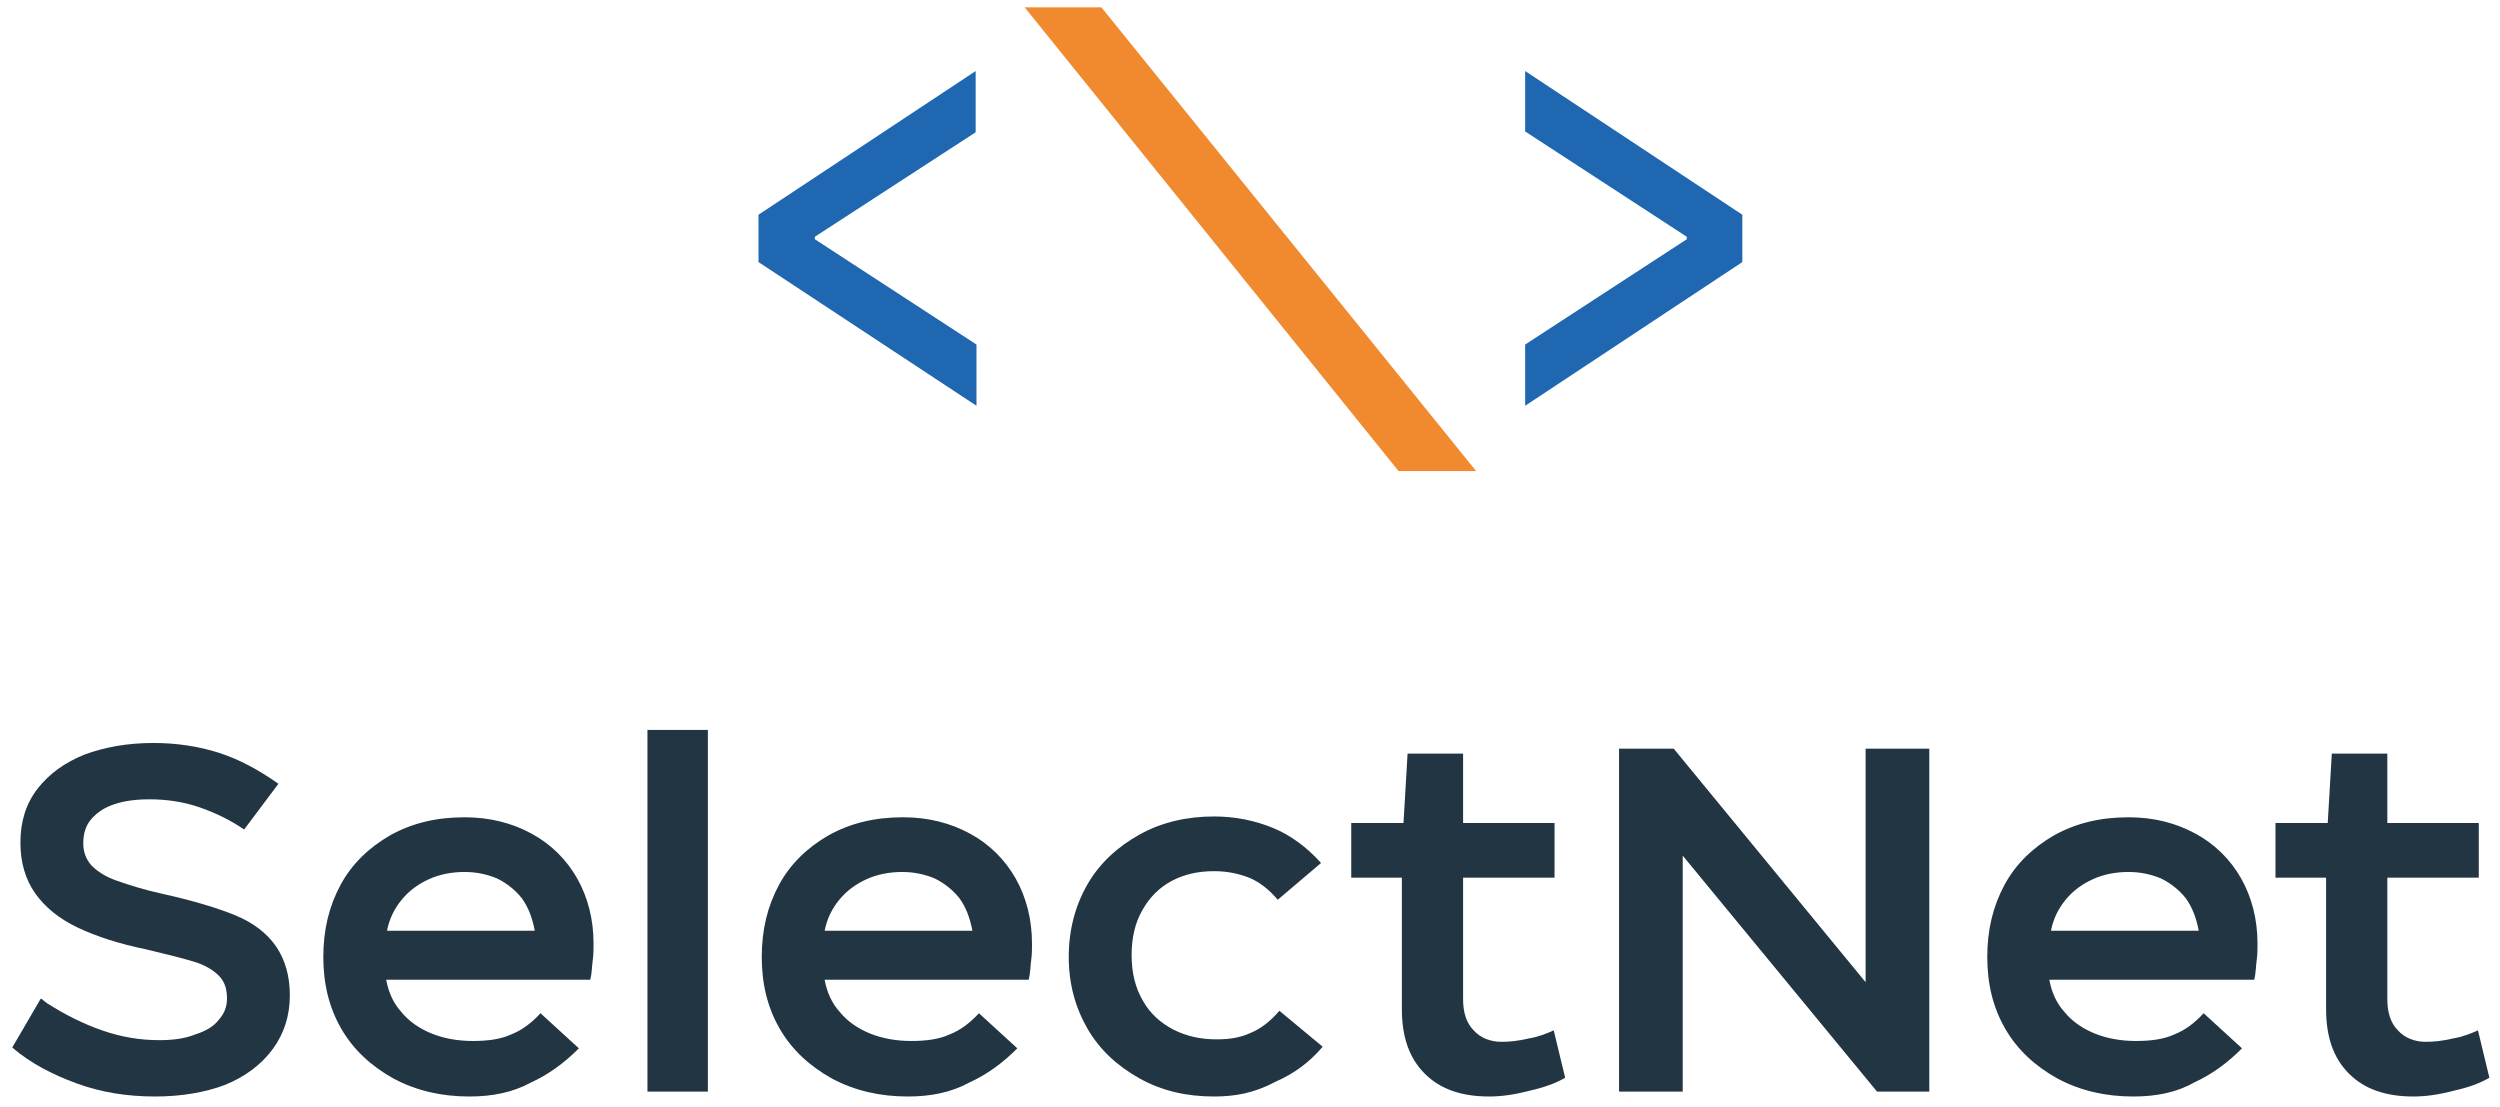
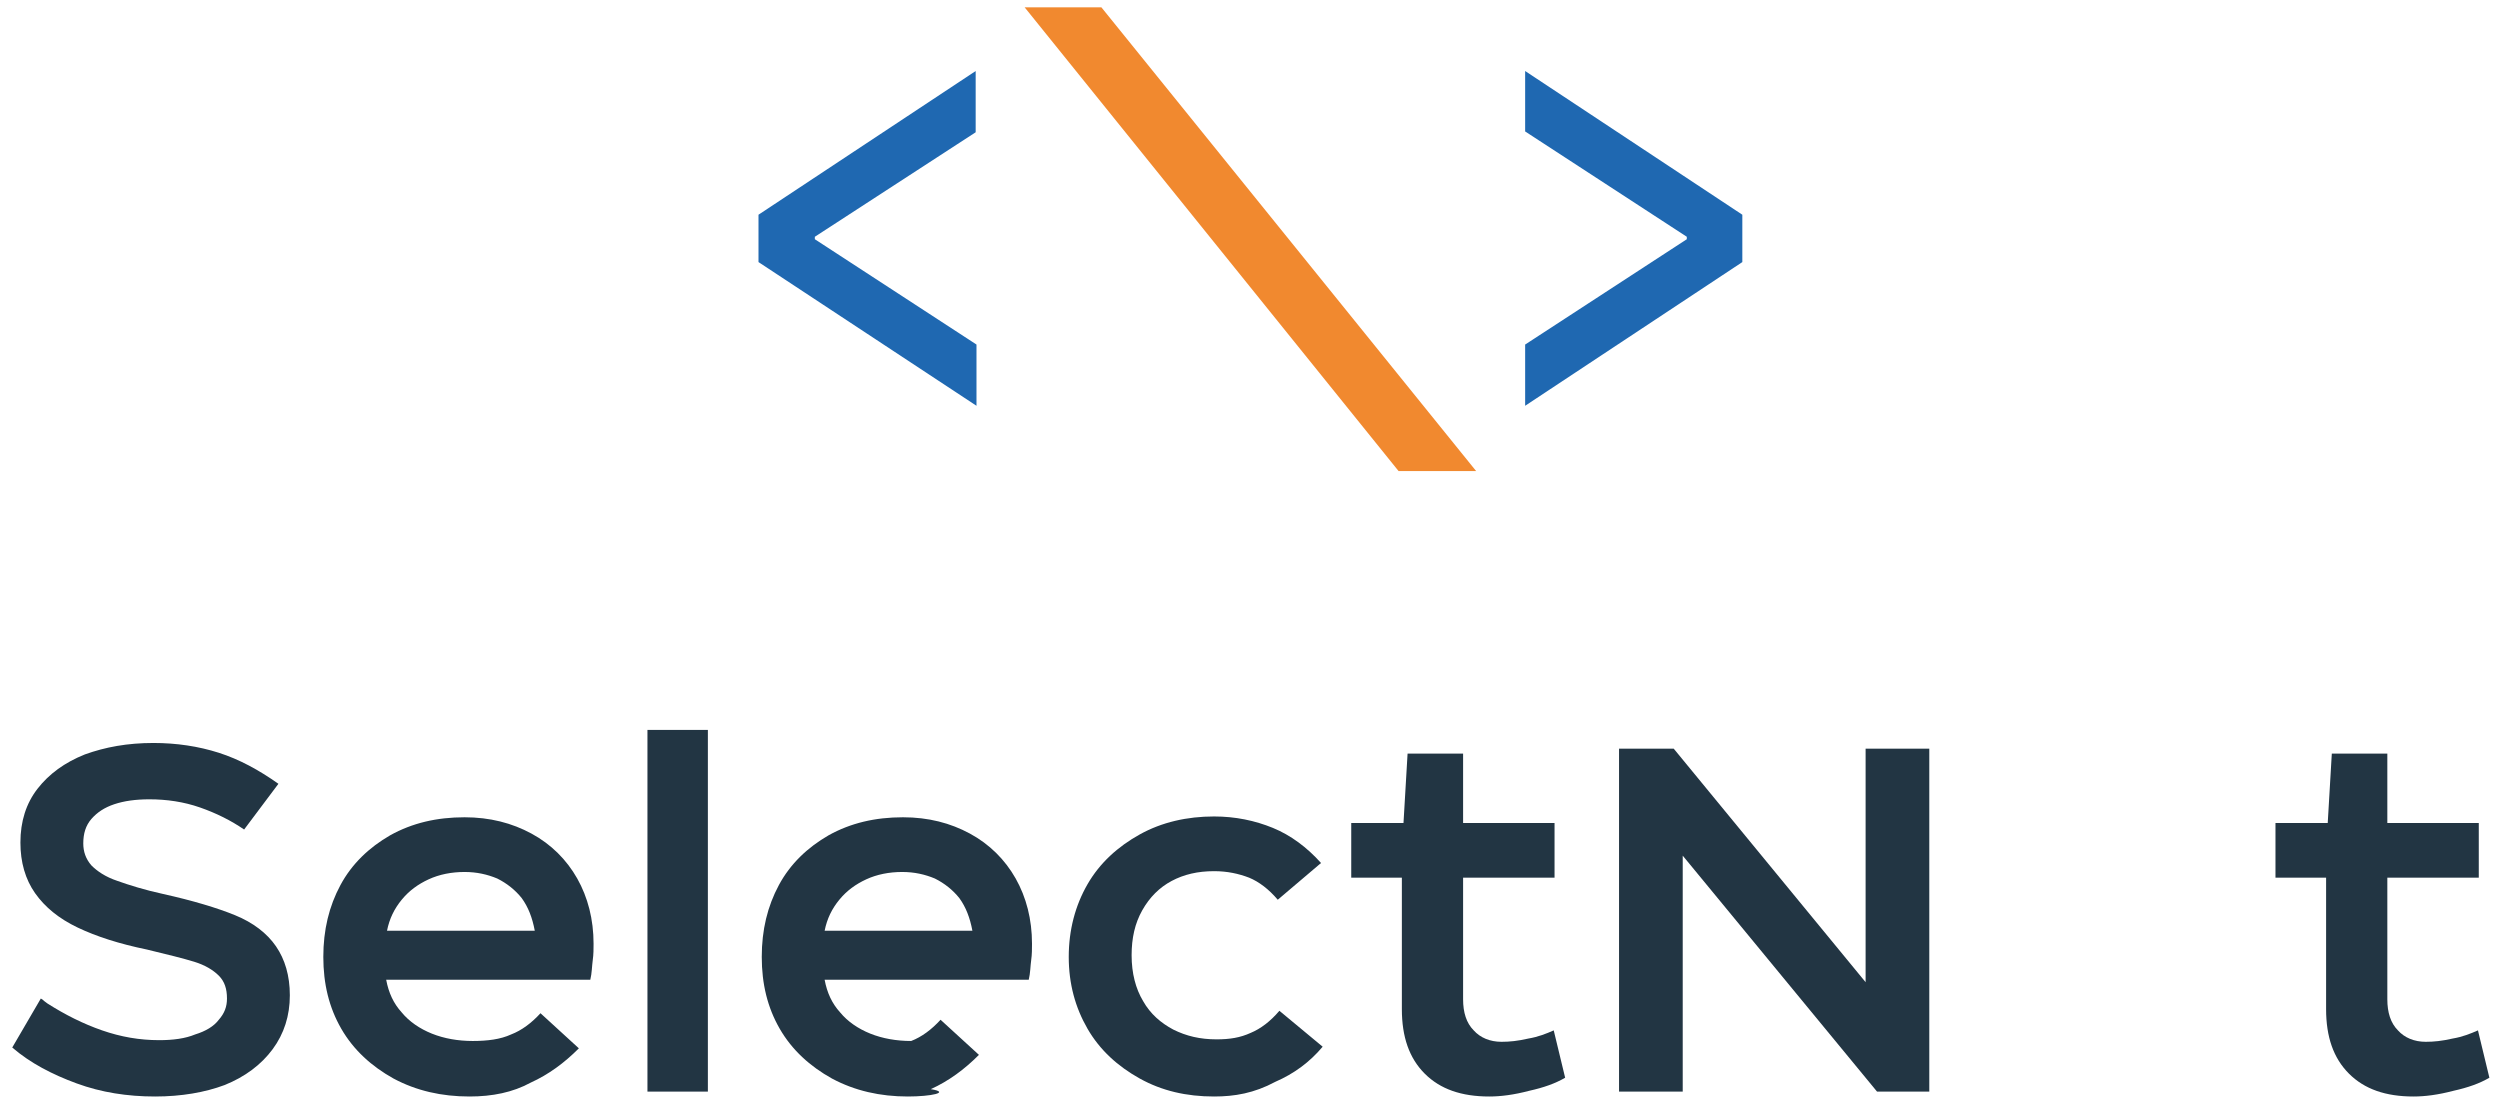
<svg xmlns="http://www.w3.org/2000/svg" version="1.1" baseProfile="basic" id="Layer_1" x="0px" y="0px" viewBox="0 0 306.2 135.6" xml:space="preserve">
  <g>
    <g>
      <path fill="#223543" d="M19,134.3c-3.4,0-6.6-0.5-9.6-1.6c-3-1.1-5.7-2.5-7.9-4.4l3.5-6c0.2,0.1,0.3,0.2,0.4,0.3s0.3,0.2,0.4,0.3    c2.2,1.4,4.4,2.5,6.7,3.3c2.3,0.8,4.6,1.2,7,1.2c1.7,0,3.2-0.2,4.4-0.7c1.3-0.4,2.3-1,2.9-1.8c0.7-0.8,1-1.6,1-2.6    c0-1.2-0.3-2.1-1-2.8c-0.7-0.7-1.7-1.3-3-1.7c-1.3-0.4-3.3-0.9-5.8-1.5c-3.4-0.7-6.2-1.6-8.5-2.7c-2.3-1.1-4-2.5-5.2-4.2    c-1.2-1.7-1.8-3.8-1.8-6.2c0-2.6,0.7-4.8,2.1-6.6c1.4-1.8,3.3-3.2,5.8-4.2c2.5-0.9,5.2-1.4,8.4-1.4c2.8,0,5.5,0.4,8,1.2    c2.5,0.8,4.9,2.1,7.3,3.8l-4.2,5.6c-1.6-1.1-3.4-2-5.4-2.7c-2-0.7-4.1-1-6.2-1c-1.7,0-3.1,0.2-4.3,0.6c-1.2,0.4-2.1,1-2.8,1.8    c-0.7,0.8-1,1.8-1,3c0,1,0.3,1.9,1,2.7c0.7,0.7,1.7,1.4,3.2,1.9c1.4,0.5,3.3,1.1,5.6,1.6c3.6,0.8,6.6,1.7,8.8,2.6s3.9,2.2,5,3.8    c1.1,1.6,1.7,3.6,1.7,6c0,2.5-0.7,4.7-2.1,6.6c-1.4,1.9-3.4,3.4-5.9,4.4C25.1,133.8,22.2,134.3,19,134.3z" />
      <path fill="#223543" d="M57.5,134.3c-3.4,0-6.5-0.7-9.3-2.2c-2.7-1.5-4.9-3.5-6.4-6.1c-1.5-2.6-2.2-5.5-2.2-8.8    c0-3.3,0.7-6.2,2.1-8.8c1.4-2.6,3.5-4.6,6.1-6.1c2.7-1.5,5.7-2.2,9.1-2.2c3.1,0,5.8,0.7,8.2,2c2.4,1.3,4.3,3.2,5.6,5.5s2,5,2,8    c0,0.6,0,1.3-0.1,2c-0.1,0.7-0.1,1.6-0.3,2.4H47.3c0.3,1.6,0.9,2.9,1.9,4c0.9,1.1,2.2,2,3.7,2.6s3.2,0.9,5,0.9s3.4-0.2,4.7-0.8    c1.3-0.5,2.5-1.4,3.6-2.6l4.7,4.3c-1.8,1.8-3.7,3.2-5.9,4.2C62.8,133.8,60.3,134.3,57.5,134.3z M65.5,114c-0.3-1.6-0.8-2.9-1.6-4    c-0.8-1-1.8-1.8-3-2.4c-1.2-0.5-2.5-0.8-4-0.8c-1.6,0-3.1,0.3-4.4,0.9c-1.3,0.6-2.4,1.4-3.3,2.5c-0.9,1.1-1.5,2.3-1.8,3.8H65.5z" />
      <path fill="#223543" d="M79.3,133.7V89.4h7.4v44.3H79.3z" />
-       <path fill="#223543" d="M111.2,134.3c-3.4,0-6.5-0.7-9.3-2.2c-2.7-1.5-4.9-3.5-6.4-6.1c-1.5-2.6-2.2-5.5-2.2-8.8    c0-3.3,0.7-6.2,2.1-8.8c1.4-2.6,3.5-4.6,6.1-6.1c2.7-1.5,5.7-2.2,9.1-2.2c3.1,0,5.8,0.7,8.2,2c2.4,1.3,4.3,3.2,5.6,5.5s2,5,2,8    c0,0.6,0,1.3-0.1,2c-0.1,0.7-0.1,1.6-0.3,2.4H101c0.3,1.6,0.9,2.9,1.9,4c0.9,1.1,2.2,2,3.7,2.6s3.2,0.9,5,0.9s3.4-0.2,4.7-0.8    c1.3-0.5,2.5-1.4,3.6-2.6l4.7,4.3c-1.8,1.8-3.7,3.2-5.9,4.2C116.5,133.8,114,134.3,111.2,134.3z M119.1,114    c-0.3-1.6-0.8-2.9-1.6-4c-0.8-1-1.8-1.8-3-2.4c-1.2-0.5-2.5-0.8-4-0.8c-1.6,0-3.1,0.3-4.4,0.9c-1.3,0.6-2.4,1.4-3.3,2.5    c-0.9,1.1-1.5,2.3-1.8,3.8H119.1z" />
+       <path fill="#223543" d="M111.2,134.3c-3.4,0-6.5-0.7-9.3-2.2c-2.7-1.5-4.9-3.5-6.4-6.1c-1.5-2.6-2.2-5.5-2.2-8.8    c0-3.3,0.7-6.2,2.1-8.8c1.4-2.6,3.5-4.6,6.1-6.1c2.7-1.5,5.7-2.2,9.1-2.2c3.1,0,5.8,0.7,8.2,2c2.4,1.3,4.3,3.2,5.6,5.5s2,5,2,8    c0,0.6,0,1.3-0.1,2c-0.1,0.7-0.1,1.6-0.3,2.4H101c0.3,1.6,0.9,2.9,1.9,4c0.9,1.1,2.2,2,3.7,2.6s3.2,0.9,5,0.9c1.3-0.5,2.5-1.4,3.6-2.6l4.7,4.3c-1.8,1.8-3.7,3.2-5.9,4.2C116.5,133.8,114,134.3,111.2,134.3z M119.1,114    c-0.3-1.6-0.8-2.9-1.6-4c-0.8-1-1.8-1.8-3-2.4c-1.2-0.5-2.5-0.8-4-0.8c-1.6,0-3.1,0.3-4.4,0.9c-1.3,0.6-2.4,1.4-3.3,2.5    c-0.9,1.1-1.5,2.3-1.8,3.8H119.1z" />
      <path fill="#223543" d="M148.7,134.3c-3.4,0-6.4-0.7-9.1-2.2c-2.7-1.5-4.9-3.5-6.4-6.1c-1.5-2.6-2.3-5.5-2.3-8.8    c0-3.3,0.8-6.3,2.3-8.9c1.5-2.6,3.7-4.6,6.4-6.1c2.7-1.5,5.8-2.2,9.1-2.2c2.6,0,5,0.5,7.2,1.4s4.2,2.4,5.9,4.3l-5.3,4.5    c-1.1-1.3-2.3-2.2-3.5-2.7c-1.3-0.5-2.7-0.8-4.3-0.8c-2,0-3.7,0.4-5.2,1.2c-1.5,0.8-2.7,2-3.6,3.6c-0.9,1.6-1.3,3.4-1.3,5.5    c0,2.2,0.5,4.1,1.4,5.6c0.9,1.6,2.2,2.7,3.7,3.5c1.6,0.8,3.3,1.2,5.3,1.2c1.6,0,2.9-0.2,4.2-0.8c1.2-0.5,2.4-1.4,3.5-2.7l5.3,4.4    c-1.6,1.9-3.5,3.3-5.8,4.3C153.6,133.9,151.2,134.3,148.7,134.3z" />
      <path fill="#223543" d="M182.4,134.3c-3.4,0-6-0.9-7.9-2.8c-1.9-1.9-2.8-4.5-2.8-7.9v-16.1h-6.2v-6.7h6.4l0.5-8.5h6.8v8.5h11.2    v6.7h-11.2v14.9c0,1.6,0.4,2.9,1.3,3.8c0.8,0.9,2,1.4,3.4,1.4c1,0,2-0.1,3.3-0.4c1.2-0.2,2.2-0.6,3.1-1l1.4,5.8    c-1.2,0.7-2.6,1.2-4.4,1.6C185.4,134.1,183.8,134.3,182.4,134.3z" />
      <path fill="#223543" d="M198.3,133.7v-42h6.7l23.5,28.6V91.7h7.8v42h-6.4l-23.8-28.9v28.9H198.3z" />
-       <path fill="#223543" d="M261.3,134.3c-3.4,0-6.5-0.7-9.3-2.2c-2.7-1.5-4.9-3.5-6.4-6.1c-1.5-2.6-2.2-5.5-2.2-8.8    c0-3.3,0.7-6.2,2.1-8.8c1.4-2.6,3.5-4.6,6.1-6.1c2.7-1.5,5.7-2.2,9.1-2.2c3.1,0,5.8,0.7,8.2,2c2.4,1.3,4.3,3.2,5.6,5.5s2,5,2,8    c0,0.6,0,1.3-0.1,2c-0.1,0.7-0.1,1.6-0.3,2.4h-25.1c0.3,1.6,0.9,2.9,1.9,4c0.9,1.1,2.2,2,3.7,2.6s3.2,0.9,5,0.9s3.4-0.2,4.7-0.8    c1.3-0.5,2.5-1.4,3.6-2.6l4.7,4.3c-1.8,1.8-3.7,3.2-5.9,4.2C266.6,133.8,264.1,134.3,261.3,134.3z M269.3,114    c-0.3-1.6-0.8-2.9-1.6-4c-0.8-1-1.8-1.8-3-2.4c-1.2-0.5-2.5-0.8-4-0.8c-1.6,0-3.1,0.3-4.4,0.9c-1.3,0.6-2.4,1.4-3.3,2.5    c-0.9,1.1-1.5,2.3-1.8,3.8H269.3z" />
      <path fill="#223543" d="M295.6,134.3c-3.4,0-6-0.9-7.9-2.8c-1.9-1.9-2.8-4.5-2.8-7.9v-16.1h-6.2v-6.7h6.4l0.5-8.5h6.8v8.5h11.2    v6.7h-11.2v14.9c0,1.6,0.4,2.9,1.3,3.8c0.8,0.9,2,1.4,3.4,1.4c1,0,2-0.1,3.3-0.4c1.2-0.2,2.2-0.6,3.1-1l1.4,5.8    c-1.2,0.7-2.6,1.2-4.4,1.6C298.6,134.1,297,134.3,295.6,134.3z" />
    </g>
    <g>
      <g>
        <path fill="#1F68B1" d="M92.9,32.1v-5.8l26.6-17.6v7.5L99.8,29v0.3l19.8,12.9v7.5L92.9,32.1z" />
      </g>
      <g>
        <path fill="#1F68B1" d="M186.8,42.2l19.8-12.9V29l-19.8-12.9V8.7l26.6,17.6v5.8l-26.6,17.6V42.2z" />
      </g>
      <g>
        <path fill="#F1892F" d="M134.9,0.9l45.9,56.8h-9.5L125.5,0.9H134.9z" />
      </g>
    </g>
  </g>
</svg>